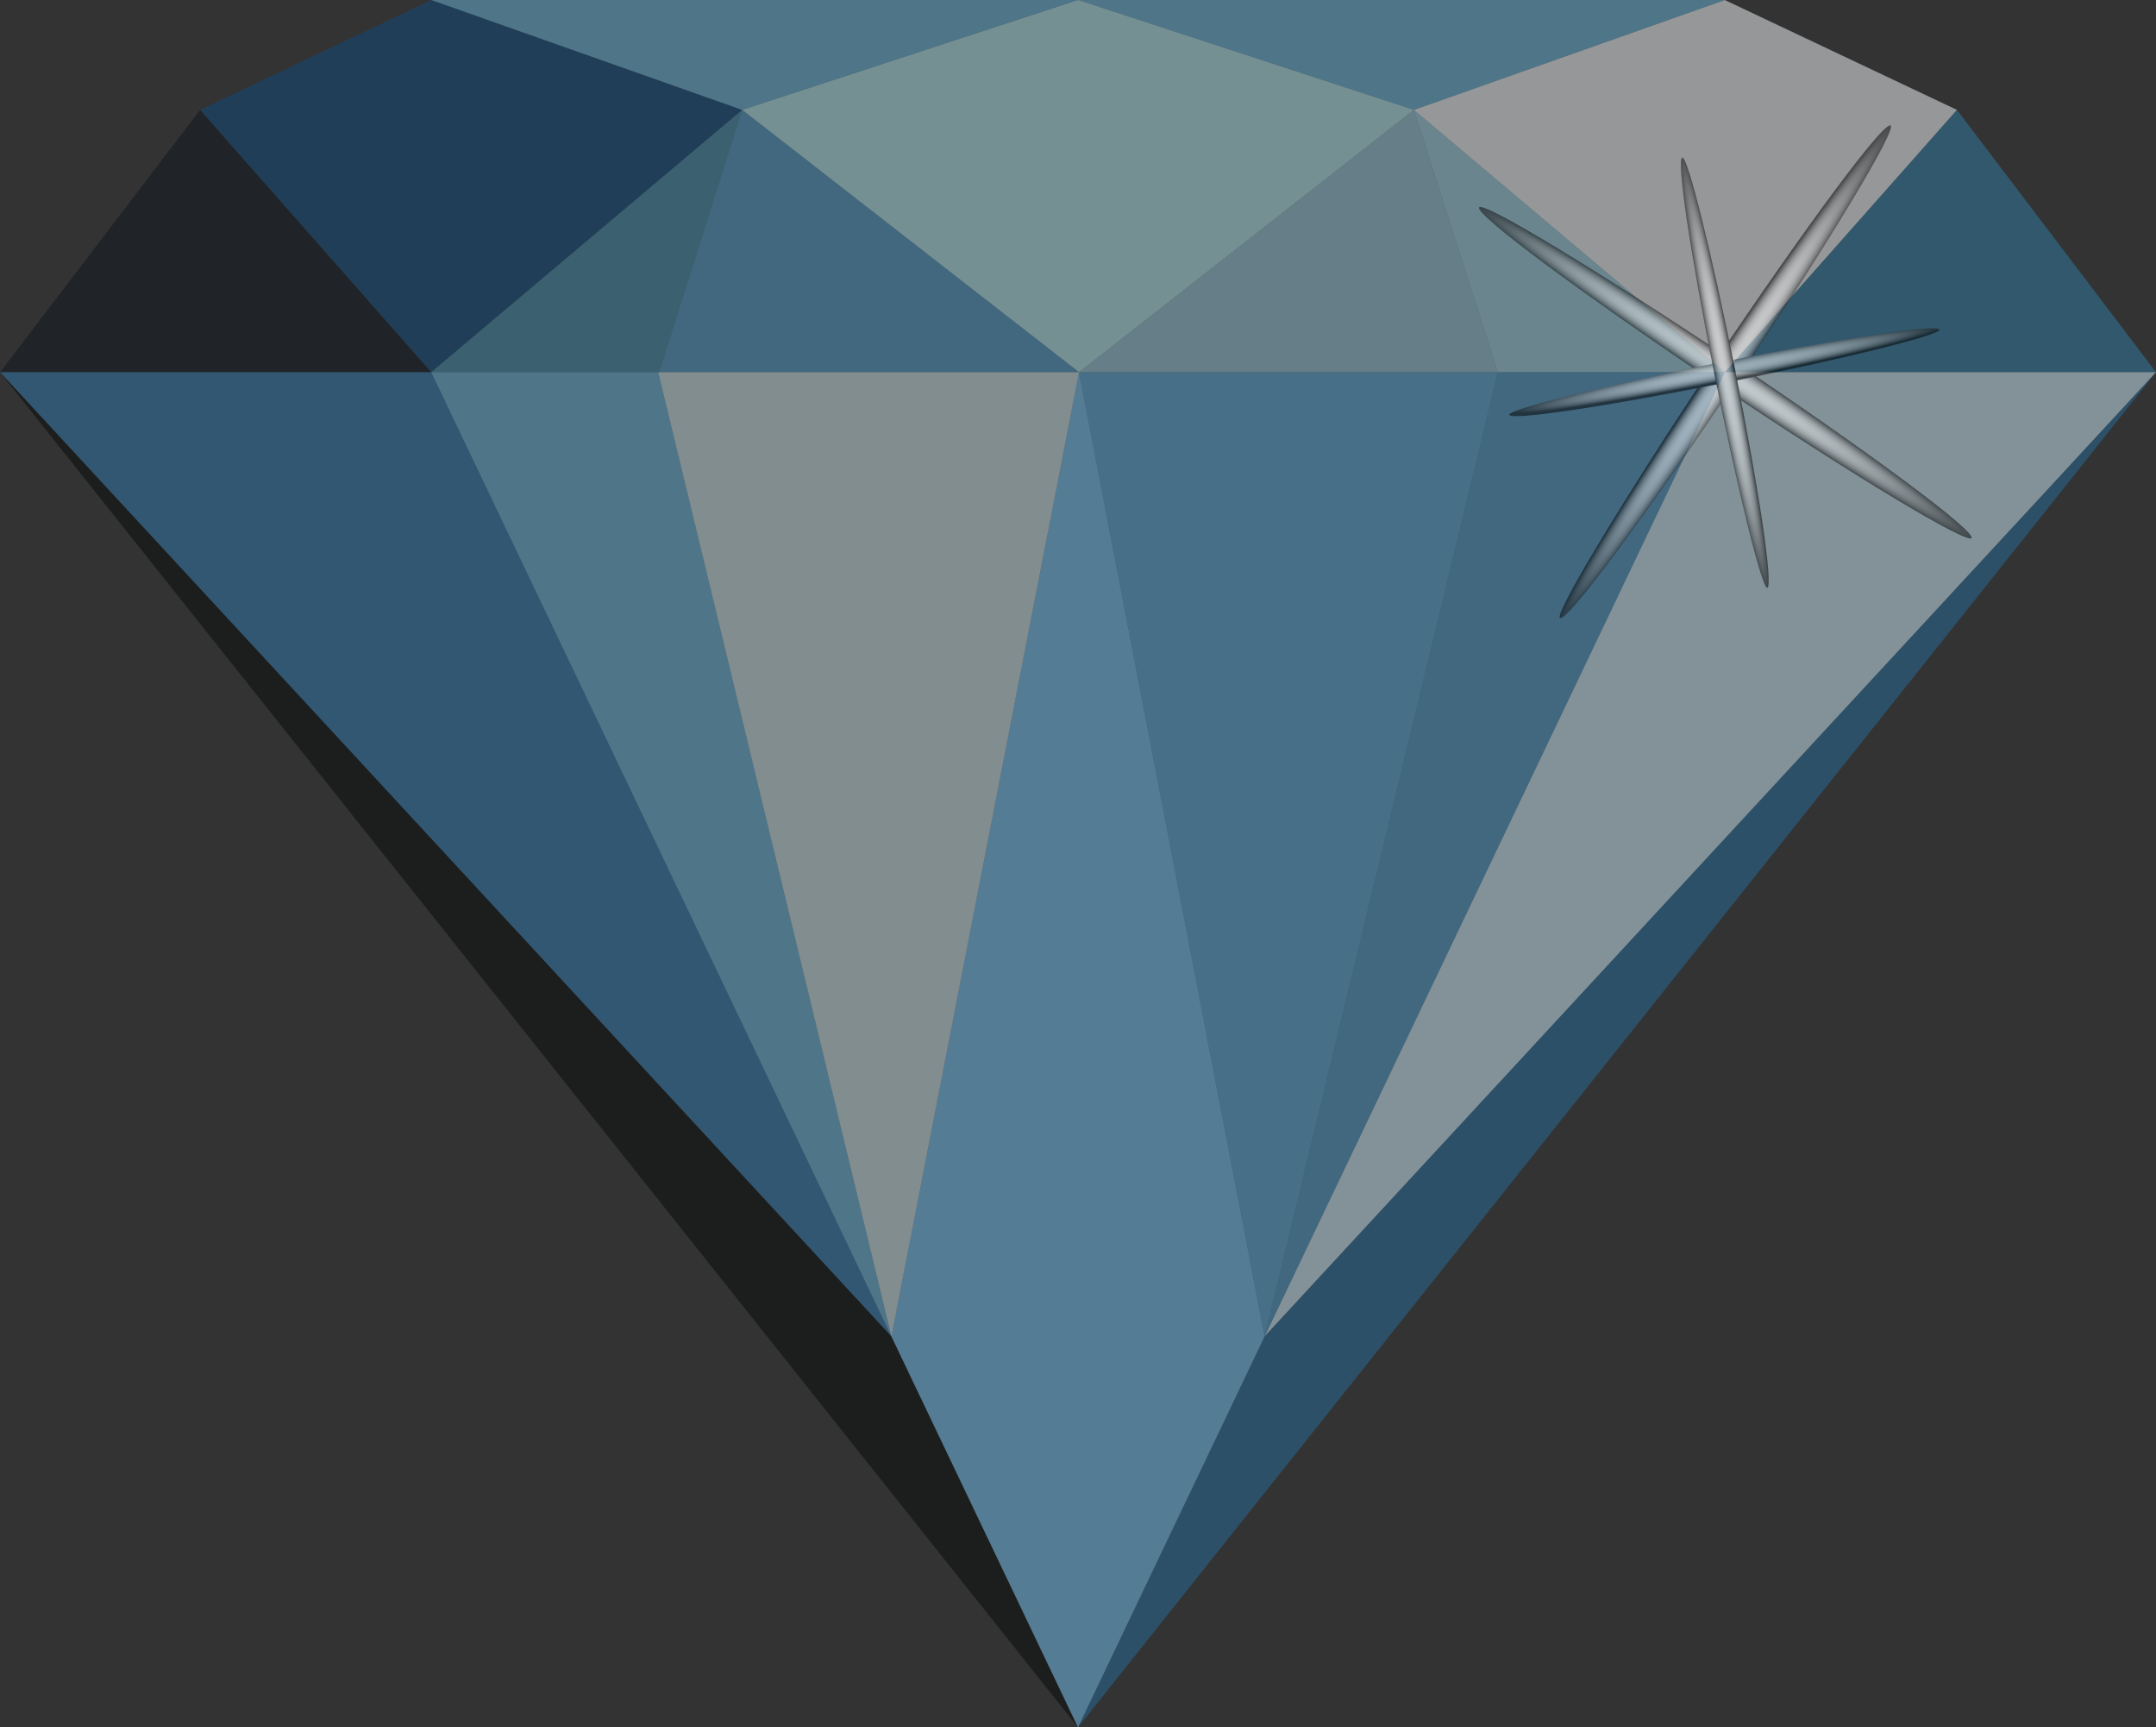
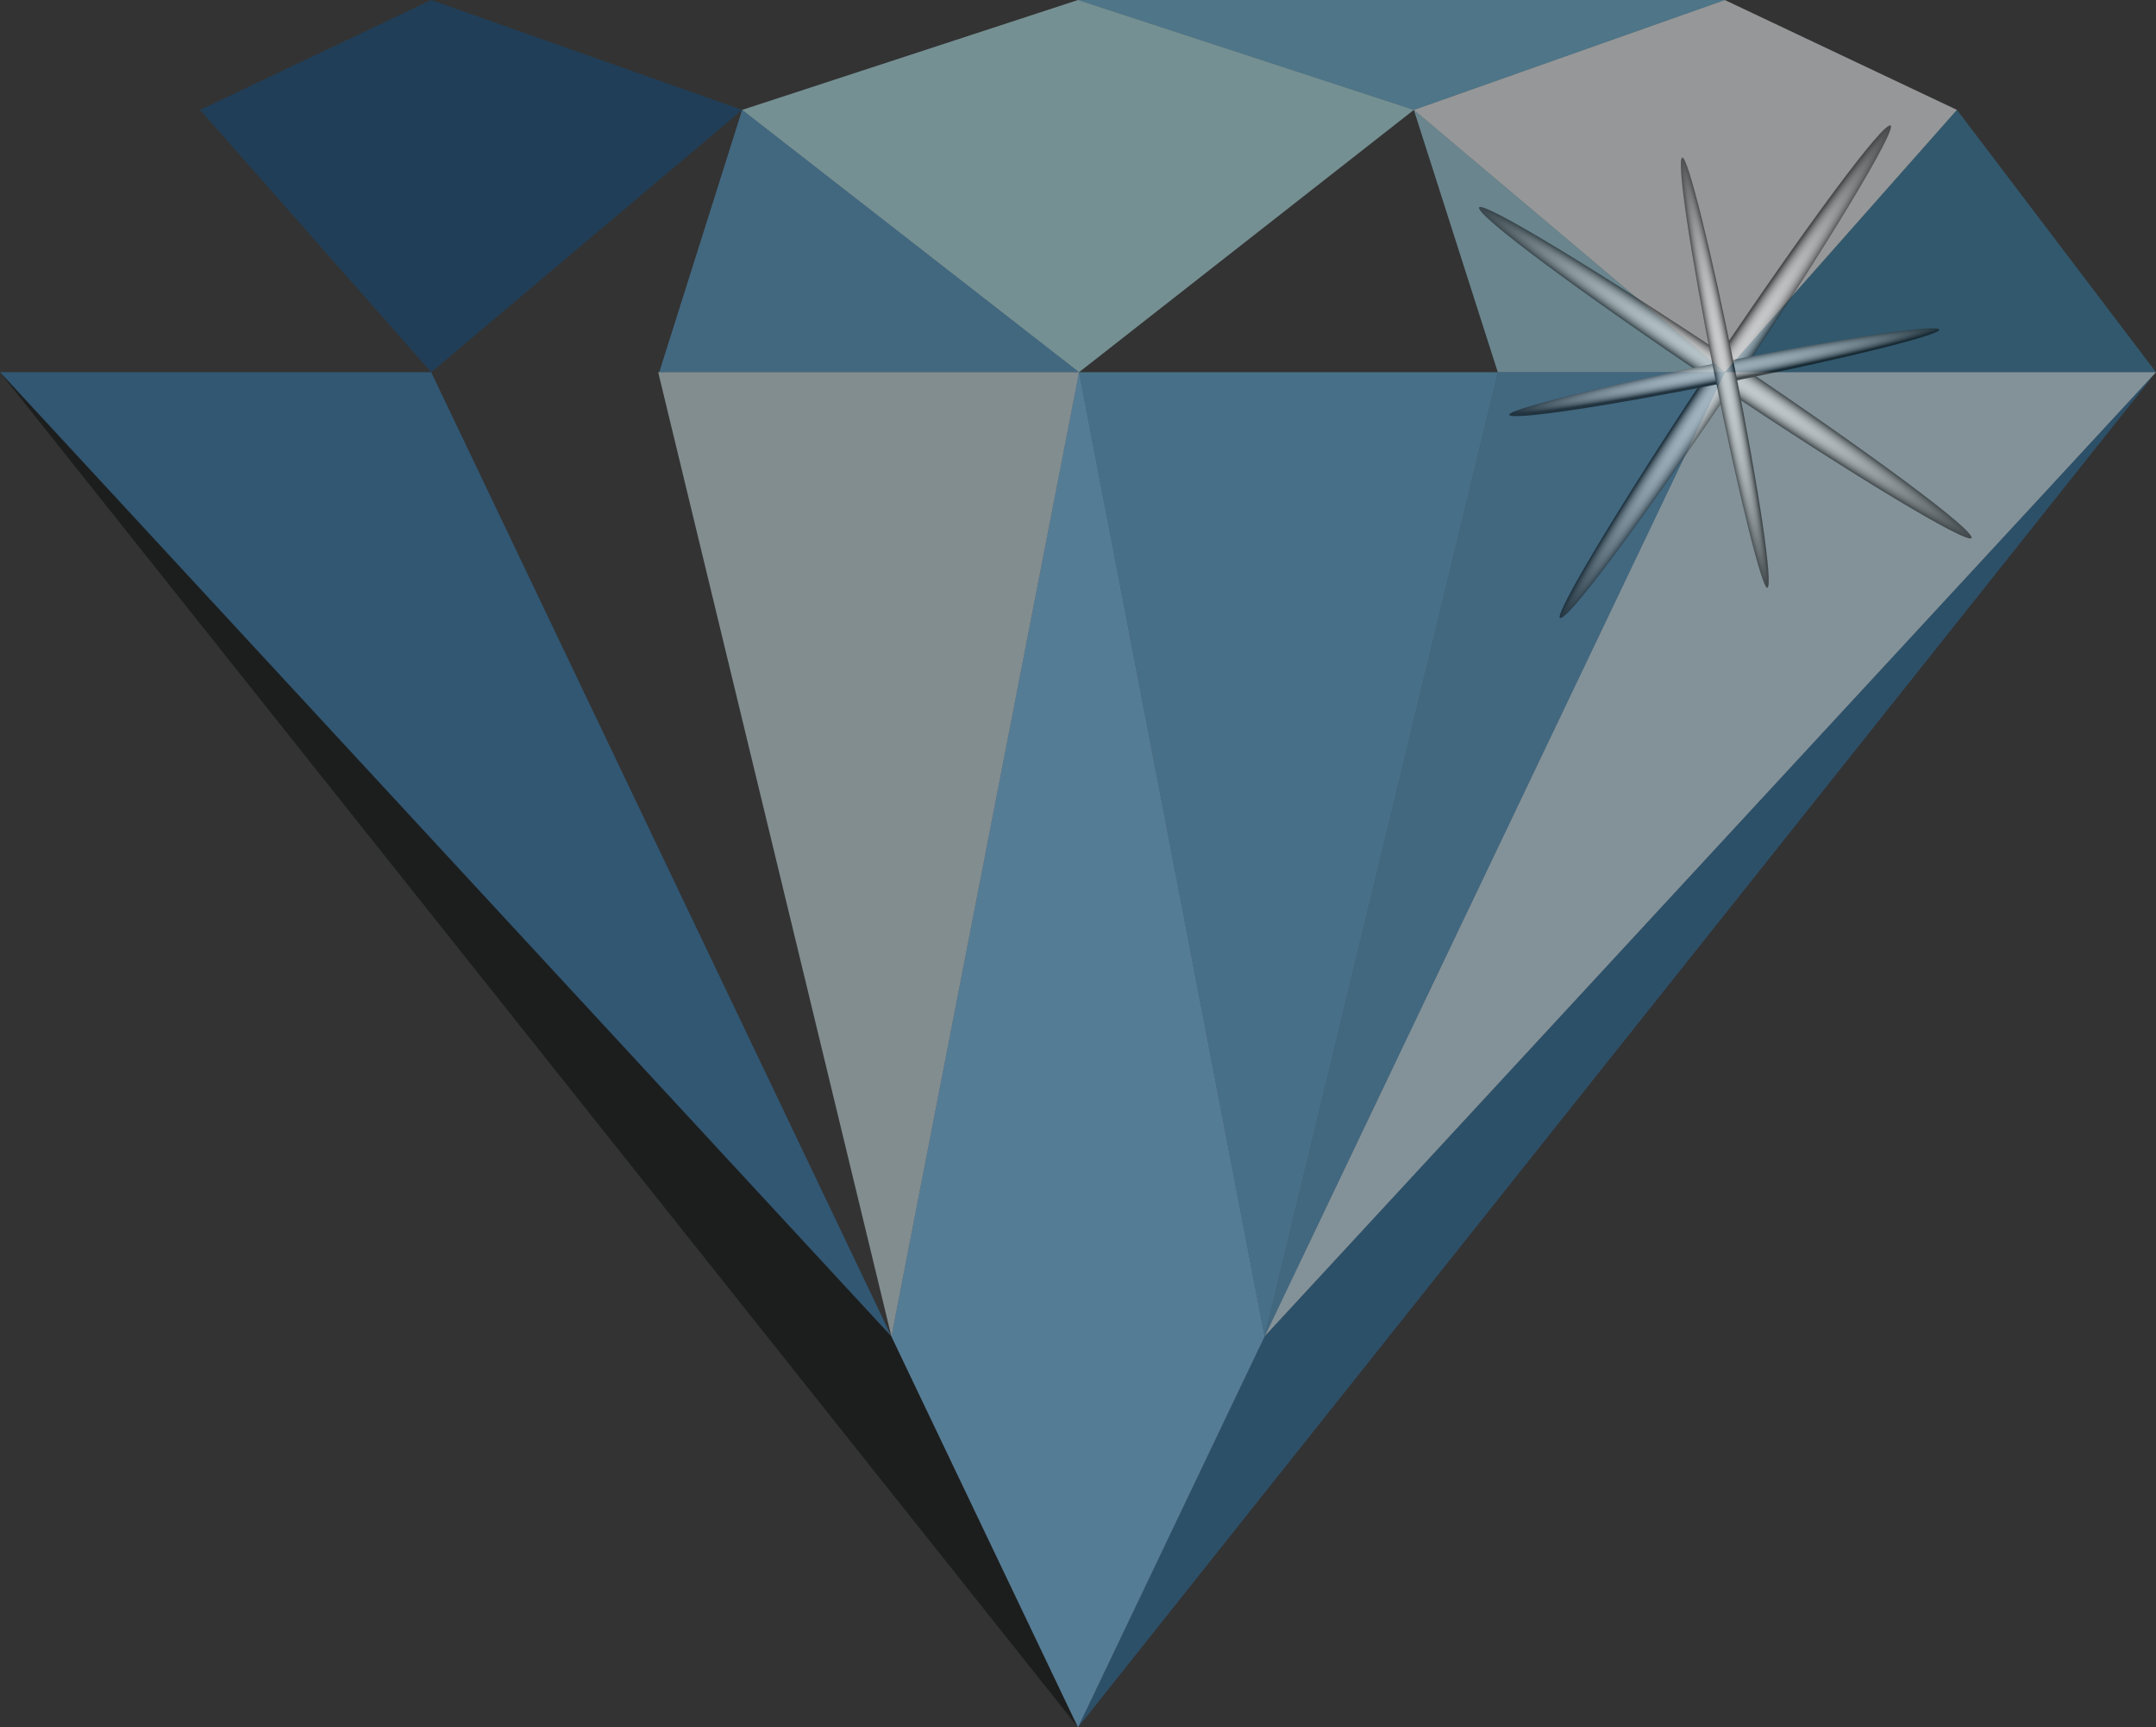
<svg xmlns="http://www.w3.org/2000/svg" version="1.1" id="Layer_2" x="0px" y="0px" viewBox="0 0 208 166.6" style="enable-background:new 0 0 208 166.6;" xml:space="preserve">
  <rect x="0" y="0" width="208" height="166.6" fill="#333333" stroke="none" />
  <style type="text/css">
	.st0{opacity:0.5;fill:#F9FDFE;}
	.st1{opacity:0.5;fill:#8DC1D8;}
	.st2{opacity:0.5;fill:#6AB8DF;}
	.st3{opacity:0.5;fill:#B8EEF4;}
	.st4{opacity:0.5;fill:#D7EEF9;}
	.st5{opacity:0.5;fill:#327EA8;}
	.st6{opacity:0.5;fill:#0F4B7D;}
	.st7{opacity:0.5;fill:#0E161F;}
	.st8{opacity:0.5;fill:#4591AF;}
	.st9{opacity:0.5;fill:#529ECF;}
	.st10{opacity:0.5;fill:#99CADD;}
	.st11{opacity:0.5;fill:#A2D8EA;}
	.st12{opacity:0.5;fill:#D4F2FF;}
	.st13{opacity:0.5;fill:#286FA1;}
	.st14{opacity:0.5;fill:#428BA8;}
	.st15{opacity:0.5;fill:#307CB5;}
	.st16{opacity:0.5;fill:#070A0B;}
	.st17{opacity:0.5;fill:#78C7F9;}
	.st18{opacity:0.5;fill:#5CAFDF;}
	.st19{opacity:0.5;fill:#D3E9EF;}
	.st20{opacity:0.5;}
	.st21{fill:url(#SVGID_1_);}
	.st22{fill:url(#SVGID_2_);}
	.st23{fill:url(#SVGID_3_);}
	.st24{fill:url(#SVGID_4_);}
</style>
  <polygon class="st0" points="166.4,35.9 188.8,10.6 166.4,0 136.4,10.6 " />
  <line class="st1" x1="71.6" y1="10.6" x2="104" y2="0" />
  <polygon class="st2" points="166.4,0 104,0 136.4,10.6 " />
  <polygon class="st3" points="104.1,35.9 104.1,35.9 136.4,10.6 104,0 71.6,10.6 " />
  <polygon class="st4" points="104.1,35.9 104.1,35.9 104.1,35.9 " />
  <polygon class="st5" points="208,35.9 166.4,35.9 188.8,10.6 " />
  <polygon class="st6" points="41.6,35.9 71.6,10.6 41.6,0 19.3,10.6 " />
-   <polyline class="st7" points="0,35.9 19.3,10.6 41.6,35.9 0,35.9 " />
-   <polygon class="st2" points="41.6,0 104,0 71.6,10.6 " />
-   <polygon class="st8" points="41.6,35.9 63.6,35.9 71.6,10.6 " />
  <polygon class="st9" points="71.6,10.6 63.6,35.9 104.1,35.9 " />
-   <polygon class="st10" points="104.1,35.9 144.5,35.9 136.4,10.6 " />
  <polygon class="st11" points="136.4,10.6 144.5,35.9 166.4,35.9 " />
  <polygon class="st12" points="208,35.9 166.4,35.9 122,128.9 " />
  <polygon class="st13" points="122,128.9 104,166.6 208,35.9 " />
  <polygon class="st14" points="86,128.9 86,128.9 86,128.9 " />
  <polygon class="st15" points="86,128.9 41.6,35.9 0,35.9 86,128.9 " />
  <polygon class="st16" points="86,128.9 0,35.9 104,166.6 86,128.9 " />
  <polygon class="st9" points="122,128.9 166.4,35.9 144.5,35.9 122,128.9 " />
-   <polygon class="st2" points="86,128.9 41.6,35.9 63.5,35.9 86,128.9 " />
  <polygon class="st17" points="122,128.9 104.1,35.9 86,128.9 104,166.6 122,128.9 " />
  <polygon class="st18" points="144.5,35.9 104.1,35.9 104.1,35.9 104.1,35.9 122,128.9 " />
  <polygon class="st19" points="63.5,35.9 104.1,35.9 104.1,35.9 104.1,35.9 86,128.9 " />
  <g class="st20">
    <radialGradient id="SVGID_1_" cx="-10127.196" cy="-2120.846" r="20.402" gradientTransform="matrix(-5.590000e-02 -3.740000e-02 0.78 -1.165 1254.551 -2813.425)" gradientUnits="userSpaceOnUse">
      <stop offset="0" style="stop-color:#FFFFFF" />
      <stop offset="0.151" style="stop-color:#FCFCFC" />
      <stop offset="0.28" style="stop-color:#F1F1F1" />
      <stop offset="0.401" style="stop-color:#DFDFDF" />
      <stop offset="0.517" style="stop-color:#C6C6C6" />
      <stop offset="0.629" style="stop-color:#A6A6A6" />
      <stop offset="0.74" style="stop-color:#7F7F7F" />
      <stop offset="0.848" style="stop-color:#505050" />
      <stop offset="0.951" style="stop-color:#1B1B1B" />
      <stop offset="1" style="stop-color:#000000" />
    </radialGradient>
    <path class="st21" d="M165.3,35.1c8.8-13.1,16.4-23.4,17.1-23c0.6,0.4-6,11.4-14.8,24.5c-8.8,13.1-16.4,23.4-17.1,23   C149.9,59.3,156.5,48.3,165.3,35.1z" />
    <radialGradient id="SVGID_2_" cx="-27550.711" cy="-490.64" r="20.399" gradientTransform="matrix(3.740000e-02 -5.590000e-02 1.165 0.78 1768.344 -1121.48)" gradientUnits="userSpaceOnUse">
      <stop offset="0" style="stop-color:#FFFFFF" />
      <stop offset="0.151" style="stop-color:#FCFCFC" />
      <stop offset="0.28" style="stop-color:#F1F1F1" />
      <stop offset="0.401" style="stop-color:#DFDFDF" />
      <stop offset="0.517" style="stop-color:#C6C6C6" />
      <stop offset="0.629" style="stop-color:#A6A6A6" />
      <stop offset="0.74" style="stop-color:#7F7F7F" />
      <stop offset="0.848" style="stop-color:#505050" />
      <stop offset="0.951" style="stop-color:#1B1B1B" />
      <stop offset="1" style="stop-color:#000000" />
    </radialGradient>
    <path class="st22" d="M167.2,34.8c13.1,8.8,23.4,16.4,23,17.1c-0.4,0.6-11.4-6-24.5-14.8c-13.1-8.8-23.4-16.4-23-17.1   C143.1,19.4,154,26,167.2,34.8z" />
    <radialGradient id="SVGID_3_" cx="-25897.199" cy="-1474.542" r="15.089" gradientTransform="matrix(-1.310000e-02 -6.590000e-02 1.375 -0.272 1855.085 -2072.09)" gradientUnits="userSpaceOnUse">
      <stop offset="0" style="stop-color:#FFFFFF" />
      <stop offset="0.151" style="stop-color:#FCFCFC" />
      <stop offset="0.28" style="stop-color:#F1F1F1" />
      <stop offset="0.401" style="stop-color:#DFDFDF" />
      <stop offset="0.517" style="stop-color:#C6C6C6" />
      <stop offset="0.629" style="stop-color:#A6A6A6" />
      <stop offset="0.74" style="stop-color:#7F7F7F" />
      <stop offset="0.848" style="stop-color:#505050" />
      <stop offset="0.951" style="stop-color:#1B1B1B" />
      <stop offset="1" style="stop-color:#000000" />
    </radialGradient>
-     <path class="st23" d="M166.2,34.9c11.5-2.3,20.8-3.7,20.9-3.1c0.1,0.5-9.1,2.8-20.6,5.1c-11.5,2.3-20.8,3.7-20.9,3.1   C145.5,39.5,154.7,37.2,166.2,34.9z" />
+     <path class="st23" d="M166.2,34.9c11.5-2.3,20.8-3.7,20.9-3.1c0.1,0.5-9.1,2.8-20.6,5.1c-11.5,2.3-20.8,3.7-20.9,3.1   C145.5,39.5,154.7,37.2,166.2,34.9" />
    <radialGradient id="SVGID_4_" cx="-14068.472" cy="264.741" r="15.091" gradientTransform="matrix(6.590000e-02 -1.310000e-02 0.272 1.375 1021.452 -512.489)" gradientUnits="userSpaceOnUse">
      <stop offset="0" style="stop-color:#FFFFFF" />
      <stop offset="0.151" style="stop-color:#FCFCFC" />
      <stop offset="0.28" style="stop-color:#F1F1F1" />
      <stop offset="0.401" style="stop-color:#DFDFDF" />
      <stop offset="0.517" style="stop-color:#C6C6C6" />
      <stop offset="0.629" style="stop-color:#A6A6A6" />
      <stop offset="0.74" style="stop-color:#7F7F7F" />
      <stop offset="0.848" style="stop-color:#505050" />
      <stop offset="0.951" style="stop-color:#1B1B1B" />
      <stop offset="1" style="stop-color:#000000" />
    </radialGradient>
    <path class="st24" d="M167.4,35.7c2.3,11.5,3.7,20.8,3.1,21c-0.5,0.1-2.8-9.1-5.1-20.6c-2.3-11.5-3.7-20.8-3.1-20.9   C162.8,15,165.1,24.2,167.4,35.7z" />
  </g>
</svg>